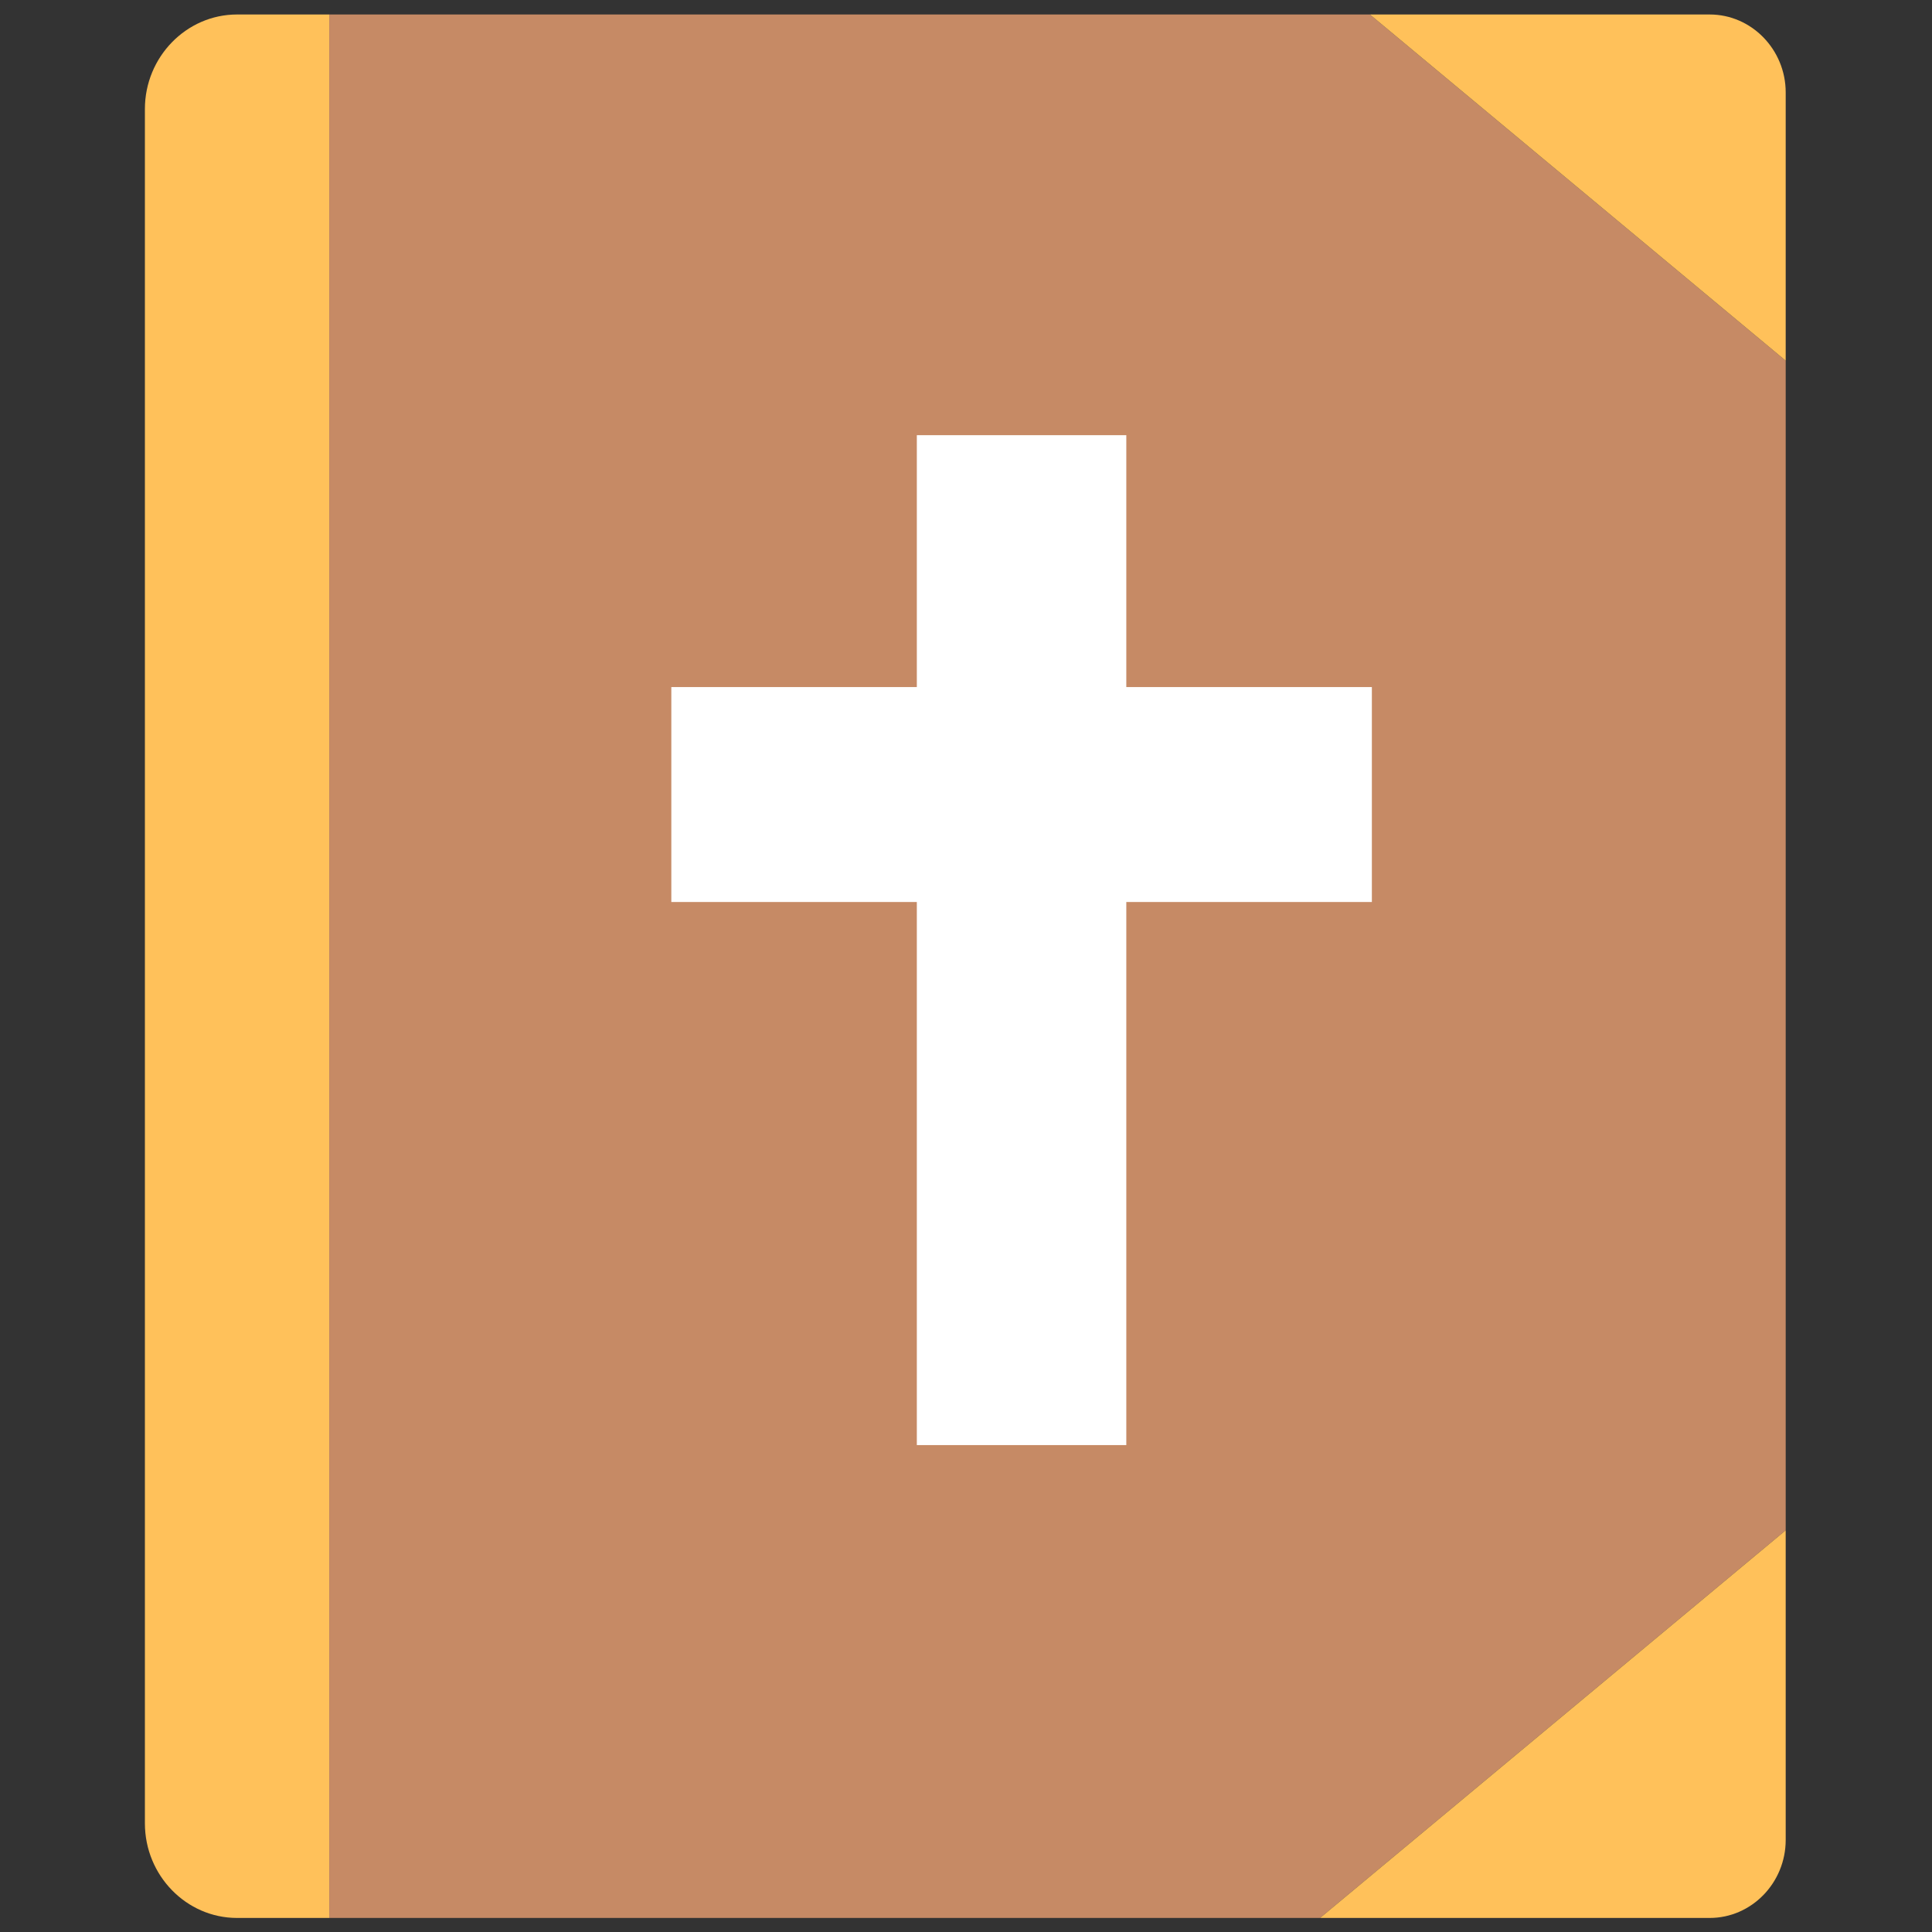
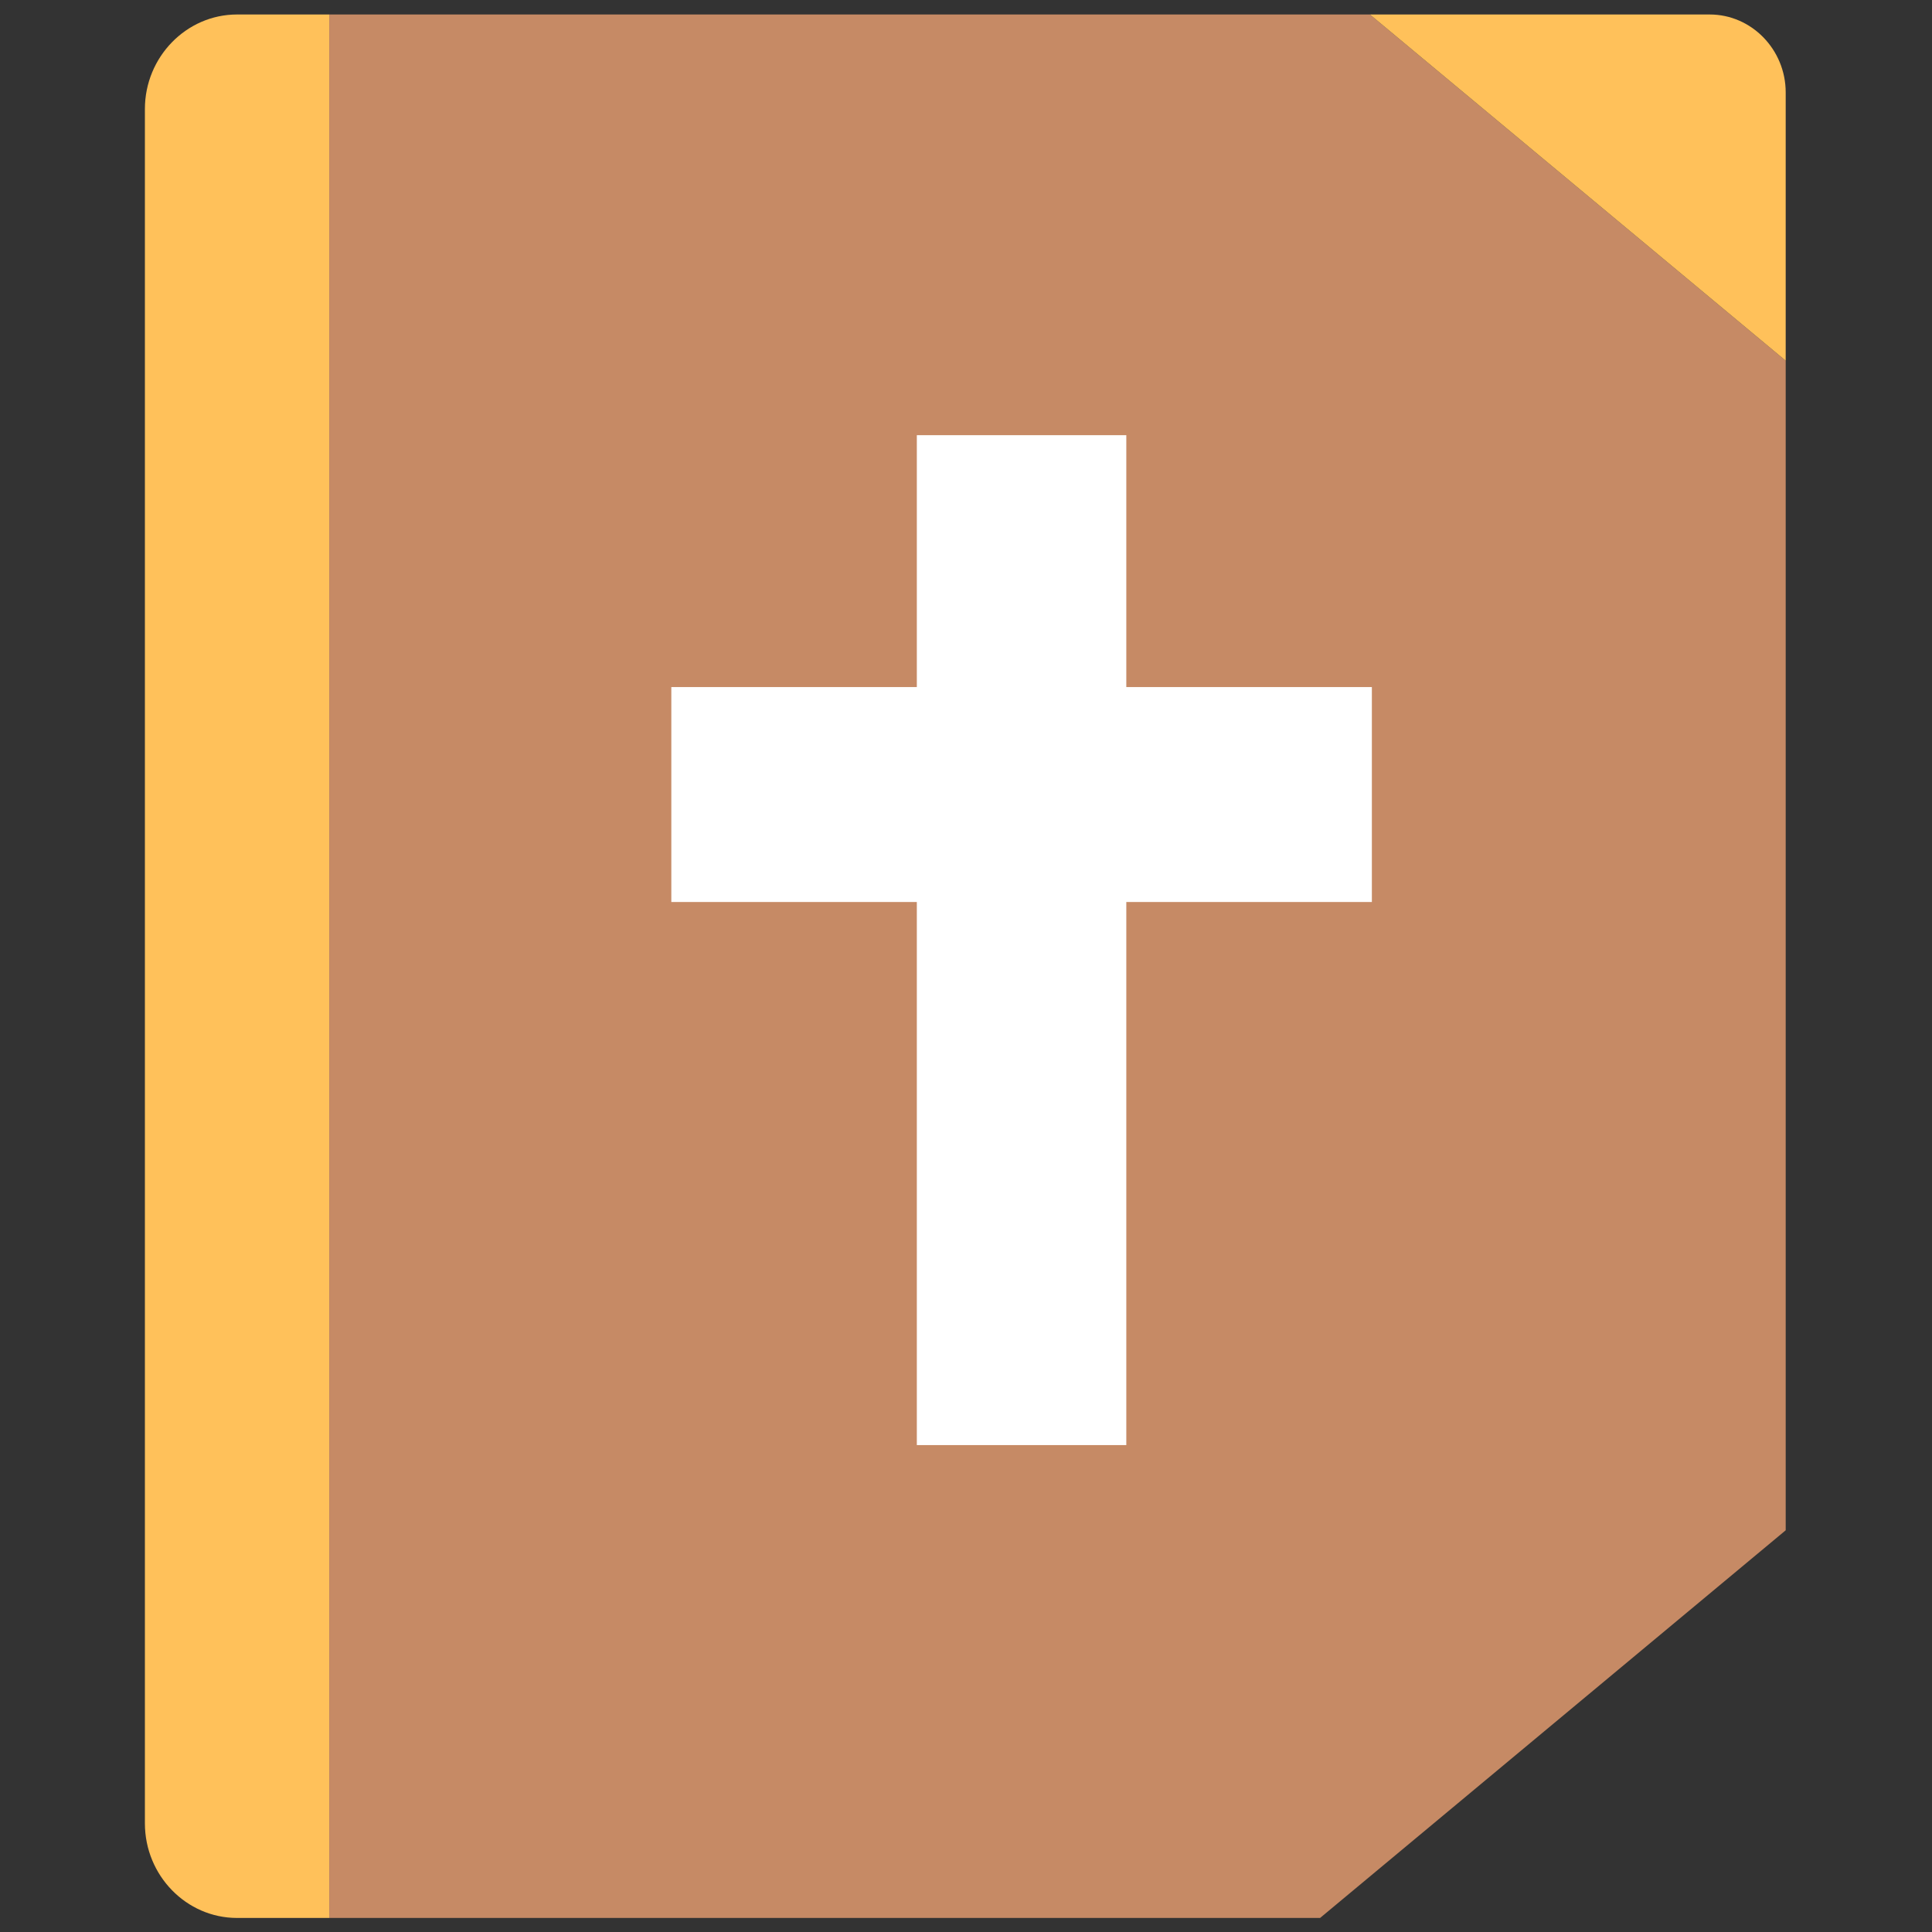
<svg xmlns="http://www.w3.org/2000/svg" width="40px" height="40px" viewBox="0 0 40 40" version="1.1">
  <rect x="0" y="0" width="40" height="40" fill="#333333" stroke="none" />
  <title>bible</title>
  <desc>Created with Sketch.</desc>
  <g id="bible" stroke="none" stroke-width="1" fill="none" fill-rule="evenodd">
    <g id="Group-2" transform="translate(3, 0.3)" fill-rule="nonzero">
      <polygon id="Path" fill="#C68A65" points="3.817 2.01832852e-14 3.817 39.409 24.331 39.409 33.971 31.383 33.971 7.168 25.363 1.77635684e-14" />
-       <path d="M33.971,31.383 L24.331,39.409 L32.398,39.409 C33.263,39.409 33.971,38.683 33.971,37.793 L33.971,31.383 Z" id="Path" fill="#FFC15A" />
      <path d="M25.363,1.50990331e-14 L33.971,7.168 L33.971,1.614 C33.971,0.726 33.263,1.50990331e-14 32.398,1.50990331e-14 L25.363,1.50990331e-14 Z" id="Path" fill="#FFC15A" />
      <polygon id="Path" fill="#FFFFFF" points="25.403 13.925 20.319 13.925 20.319 8.71 15.982 8.71 15.982 13.925 10.899 13.925 10.899 18.375 15.982 18.375 15.982 29.619 20.319 29.619 20.319 18.375 25.403 18.375" />
      <path d="M3.817,39.409 L3.817,1.42108547e-14 L1.907,1.42108547e-14 C0.858,1.42108547e-14 -7.01660952e-14,0.881 -7.01660952e-14,1.957 L-7.01660952e-14,37.45 C-7.01660952e-14,38.529 0.858,39.409 1.907,39.409 L3.817,39.409 Z" id="Path" fill="#FFC15A" />
    </g>
  </g>
</svg>